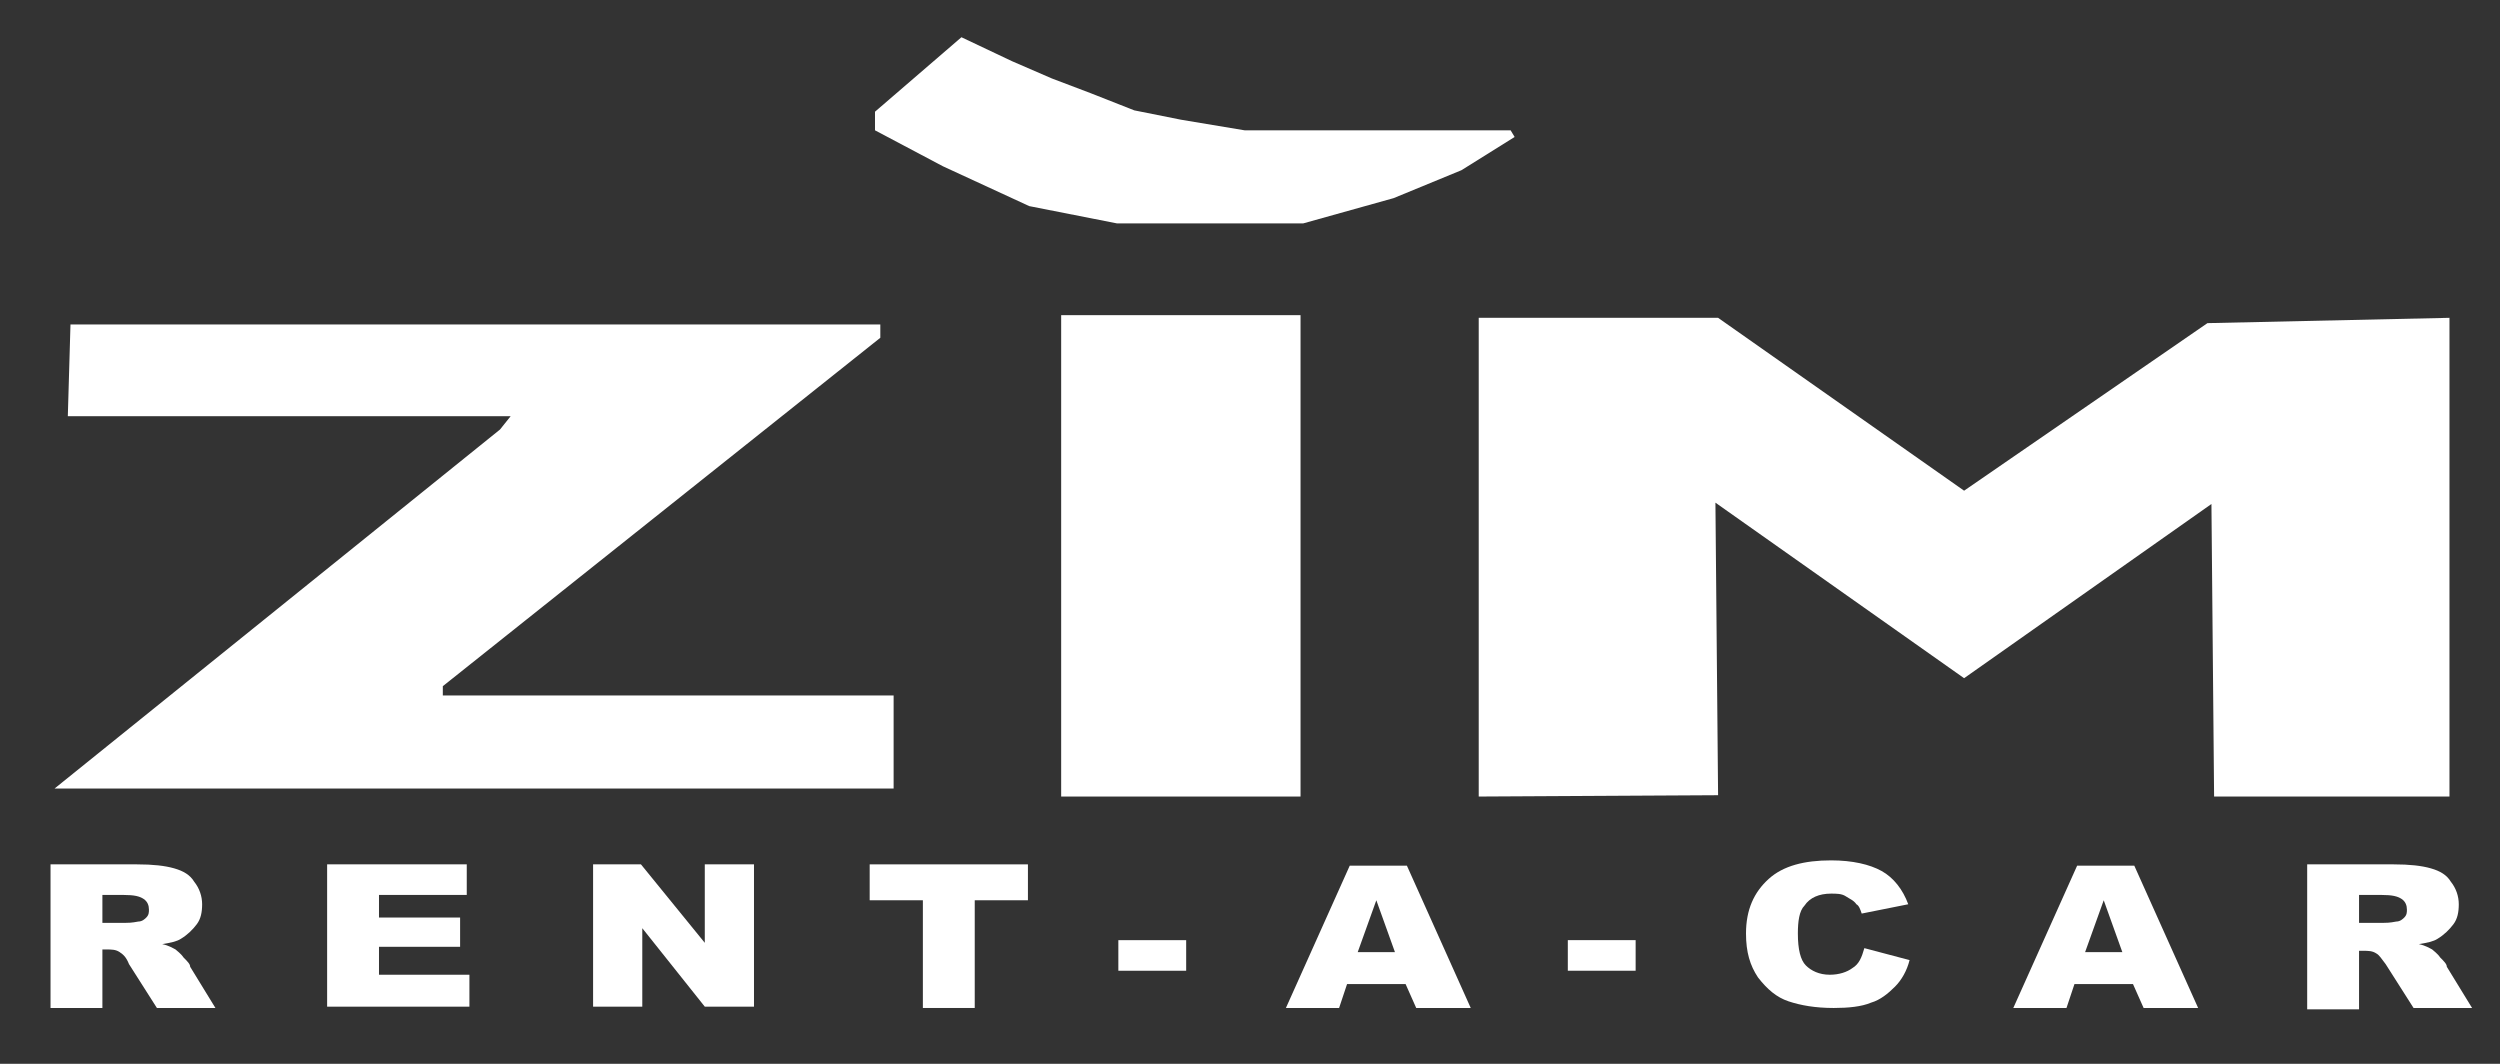
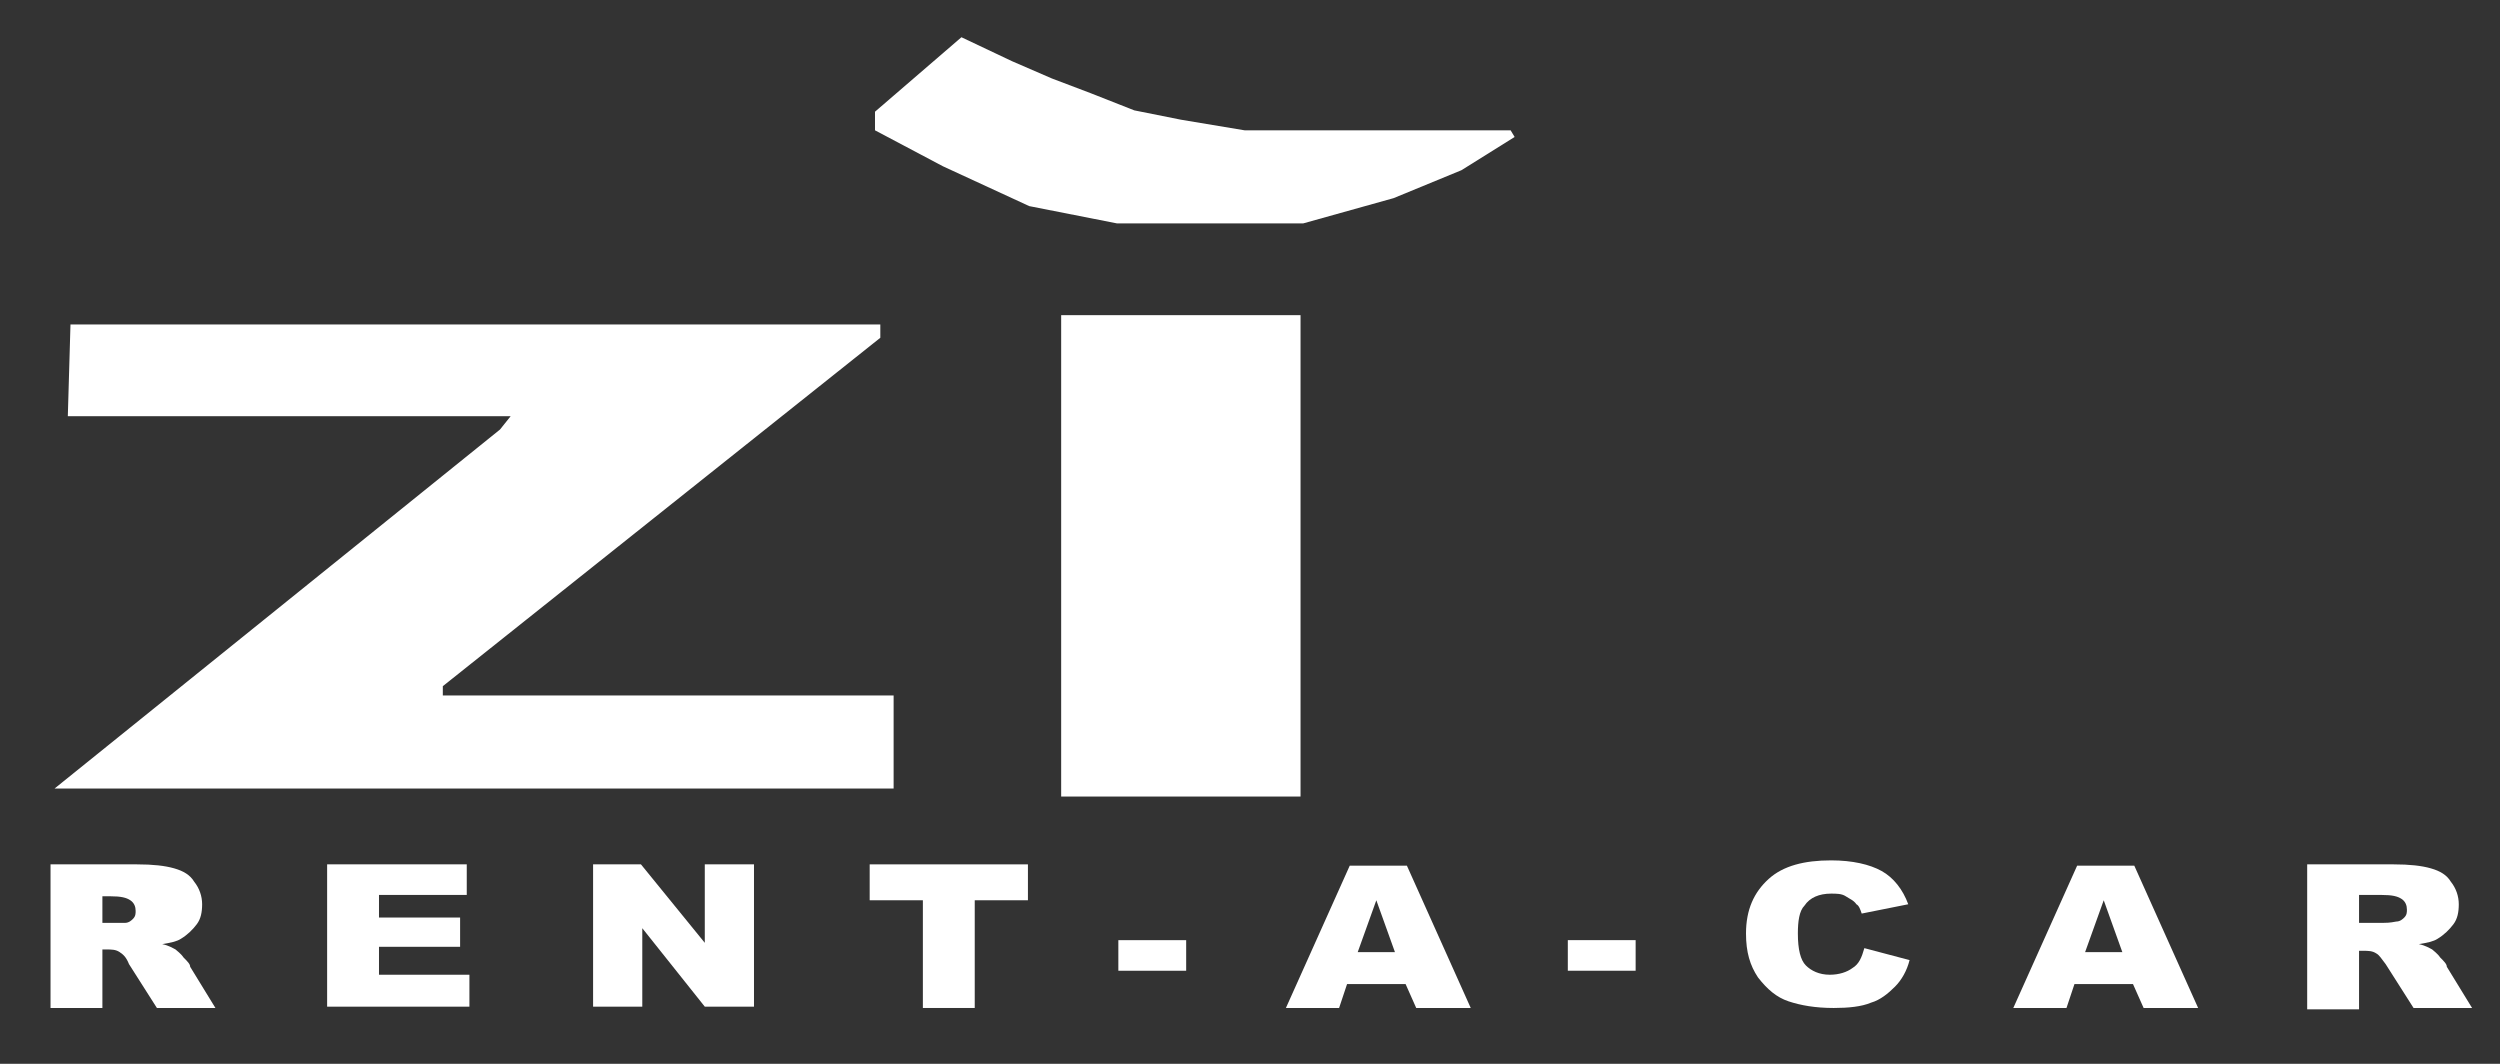
<svg xmlns="http://www.w3.org/2000/svg" version="1.1" id="Layer_1" x="0px" y="0px" viewBox="0 0 188 80" style="enable-background:new 0 0 188 80;" xml:space="preserve">
  <rect x="0" y="0" width="188" height="80" fill="#333333" stroke="none" />
  <style type="text/css">
	.st0{enable-background:new    ;}
	.st1{fill:#ffffff;}
</style>
  <g class="st0">
-     <path class="st1" d="M3.8,75.7V65h6.5c1.2,0,2.1,0.1,2.8,0.3s1.2,0.5,1.5,1c0.4,0.5,0.6,1.1,0.6,1.7c0,0.6-0.1,1.1-0.4,1.5   c-0.3,0.4-0.7,0.8-1.2,1.1c-0.3,0.2-0.8,0.3-1.4,0.4c0.5,0.1,0.8,0.3,1,0.4c0.1,0.1,0.4,0.3,0.6,0.6c0.3,0.3,0.5,0.5,0.5,0.7   l1.9,3.1h-4.4l-2.1-3.3C9.5,72,9.3,71.8,9,71.6c-0.3-0.2-0.6-0.2-1-0.2H7.7v4.4H3.8z M7.7,69.4h1.7c0.2,0,0.5,0,1-0.1   c0.3,0,0.5-0.2,0.6-0.3c0.2-0.2,0.2-0.4,0.2-0.6c0-0.3-0.1-0.6-0.4-0.8c-0.3-0.2-0.7-0.3-1.5-0.3H7.7V69.4z" />
+     <path class="st1" d="M3.8,75.7V65h6.5c1.2,0,2.1,0.1,2.8,0.3s1.2,0.5,1.5,1c0.4,0.5,0.6,1.1,0.6,1.7c0,0.6-0.1,1.1-0.4,1.5   c-0.3,0.4-0.7,0.8-1.2,1.1c-0.3,0.2-0.8,0.3-1.4,0.4c0.5,0.1,0.8,0.3,1,0.4c0.1,0.1,0.4,0.3,0.6,0.6c0.3,0.3,0.5,0.5,0.5,0.7   l1.9,3.1h-4.4l-2.1-3.3C9.5,72,9.3,71.8,9,71.6c-0.3-0.2-0.6-0.2-1-0.2H7.7v4.4H3.8z M7.7,69.4h1.7c0.3,0,0.5-0.2,0.6-0.3c0.2-0.2,0.2-0.4,0.2-0.6c0-0.3-0.1-0.6-0.4-0.8c-0.3-0.2-0.7-0.3-1.5-0.3H7.7V69.4z" />
    <path class="st1" d="M24.6,65h10.5v2.3h-6.6V69h6.1v2.2h-6.1v2.1h6.8v2.4H24.6V65z" />
    <path class="st1" d="M44.5,65h3.7l4.8,5.9V65h3.7v10.7h-3.7l-4.7-5.9v5.9h-3.7V65z" />
    <path class="st1" d="M65.4,65h11.9v2.7h-4v8.1h-3.9v-8.1h-4V65z" />
    <path class="st1" d="M84.1,70.7h5.1V73h-5.1V70.7z" />
    <path class="st1" d="M105.7,74h-4.4l-0.6,1.8h-4l4.8-10.7h4.3l4.8,10.7h-4.1L105.7,74z M104.9,71.6l-1.4-3.9l-1.4,3.9H104.9z" />
    <path class="st1" d="M117.9,70.7h5.1V73h-5.1V70.7z" />
    <path class="st1" d="M140.2,71.3l3.4,0.9c-0.2,0.8-0.6,1.5-1.1,2c-0.5,0.5-1.1,1-1.8,1.2c-0.7,0.3-1.7,0.4-2.8,0.4   c-1.4,0-2.5-0.2-3.4-0.5c-0.9-0.3-1.6-0.9-2.3-1.8c-0.6-0.9-0.9-1.9-0.9-3.3c0-1.8,0.6-3.1,1.7-4.1c1.1-1,2.7-1.4,4.7-1.4   c1.6,0,2.9,0.3,3.8,0.8c0.9,0.5,1.6,1.4,2,2.5l-3.5,0.7c-0.1-0.3-0.2-0.6-0.4-0.7c-0.2-0.3-0.5-0.4-0.8-0.6s-0.7-0.2-1.1-0.2   c-0.9,0-1.6,0.3-2,0.9c-0.4,0.4-0.5,1.2-0.5,2.1c0,1.2,0.2,2,0.6,2.4c0.4,0.4,1,0.7,1.8,0.7c0.7,0,1.3-0.2,1.7-0.5   C139.8,72.5,140,72,140.2,71.3z" />
    <path class="st1" d="M160.4,74H156l-0.6,1.8h-4l4.8-10.7h4.3l4.8,10.7h-4.1L160.4,74z M159.6,71.6l-1.4-3.9l-1.4,3.9H159.6z" />
    <path class="st1" d="M173.5,75.7V65h6.5c1.2,0,2.1,0.1,2.8,0.3s1.2,0.5,1.5,1c0.4,0.5,0.6,1.1,0.6,1.7c0,0.6-0.1,1.1-0.4,1.5   c-0.3,0.4-0.7,0.8-1.2,1.1c-0.3,0.2-0.8,0.3-1.4,0.4c0.5,0.1,0.8,0.3,1,0.4c0.1,0.1,0.4,0.3,0.6,0.6c0.3,0.3,0.5,0.5,0.5,0.7   l1.9,3.1h-4.4l-2.1-3.3c-0.3-0.4-0.5-0.7-0.7-0.8c-0.3-0.2-0.6-0.2-1-0.2h-0.3v4.4H173.5z M177.5,69.4h1.7c0.2,0,0.5,0,1-0.1   c0.3,0,0.5-0.2,0.6-0.3c0.2-0.2,0.2-0.4,0.2-0.6c0-0.3-0.1-0.6-0.4-0.8c-0.3-0.2-0.7-0.3-1.5-0.3h-1.7V69.4z" />
  </g>
  <polygon class="st1" points="72.3,2.8 65.8,8.4 65.8,9.8 70.9,12.5 77.4,15.5 84,16.8 98,16.8 104.8,14.9 109.9,12.8 113.9,10.3  113.6,9.8 93.6,9.8 88.8,9 85.3,8.3 82,7 79.1,5.9 76.1,4.6 " />
-   <path class="st1" d="M46.3,36" />
  <polygon class="st1" points="5.3,24.4 66.2,24.4 66.2,25.4 33.3,51.6 33.3,52.3 67.2,52.3 67.2,59.3 4.1,59.3 37.6,32.3 38.4,31.3  5.1,31.3 " />
-   <path class="st1" d="M79.8,60h18H79.8z" />
  <rect x="79.8" y="23.7" class="st1" width="18" height="36.2" />
-   <polygon class="st1" points="111.2,23.9 129.2,23.9 147.7,36.9 166,24.3 184.2,23.9 184.2,59.9 166.5,59.9 166.3,37.9 147.7,51  129,37.8 129.2,59.8 111.2,59.9 " />
</svg>